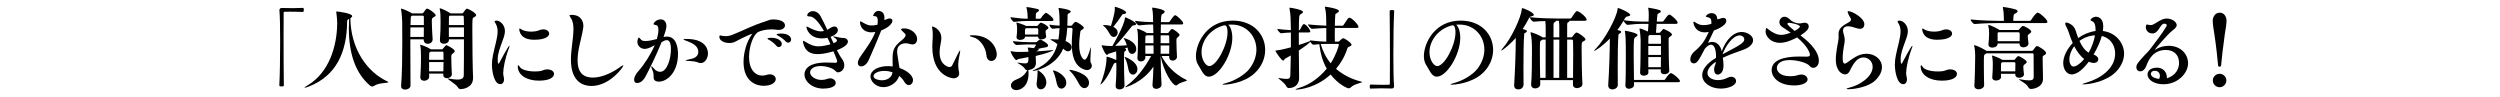
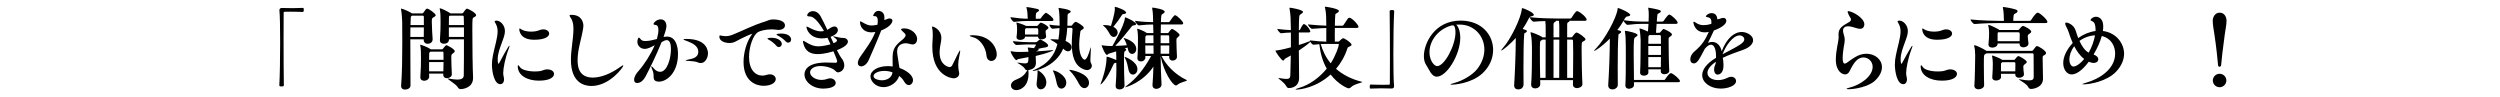
<svg xmlns="http://www.w3.org/2000/svg" viewBox="0 0 1080 42">
  <path d="m0 0h1080v42h-1080z" fill="none" />
  <path d="m120.709 4.303c0-.507.468-.858.975-.858 1.95.039 3.393.078 4.797.078s2.73-.039 4.368-.117c.078 0 .273.039.312.195.078.156.078.39.078.663 0 .195 0 .897-.429.897-1.014-.039-3.276-.117-5.382-.117-.858 0-1.716 0-2.457.039-.351 0-.429.156-.429.507-.039 2.067-.039 6.24-.039 11.038 0 6.787.039 14.859.117 20.125 0 .352-.039.586-.975.586-.624 0-.975-.039-.975-.547.234-4.251.351-11.661.351-18.447 0-5.967-.078-11.467-.312-13.963v-.078z" />
-   <path d="m167.783 35.504c0 .43-4.095.195-6.045 1.521-.312.234-.624.351-.936.351s-.624-.116-.936-.39c-6.24-5.305-9.165-13.65-9.165-24.883 0-1.248.039-2.574.117-3.939-.624.273-.858.468-.858 1.17-.117 13.261-4.719 23.439-16.537 28.042-1.014.39-1.599.546-1.833.546q-.078 0-.078-.039c0-.117.507-.507 1.482-1.092 9.205-5.499 12.559-16.849 12.676-26.56 0-1.755-.234-3.783-.351-4.603-.039-.234-.078-.39-.078-.468 0-.156.078-.195.234-.195.663 0 6.669.78 6.669 1.989 0 .312-.273.585-.78.897.117 12.871 6.864 23.089 16.03 27.34.273.116.39.233.39.312z" />
  <path d="m182.992 5.356c.78-1.17 1.17-1.638 1.482-1.638.819 0 3.744 2.184 3.744 2.847 0 .351-.39.663-1.17 1.053-.468.234-.507.741-.507 1.755 0 2.067.273 6.748.351 7.449v.195c0 1.248-1.131 1.911-2.106 1.911-.897 0-1.755-.546-1.755-1.755v-.039l.039-.156h-5.811c0 6.631.039 15.055.078 19.969 0 1.092-1.209 1.755-2.34 1.755-.897 0-1.716-.468-1.716-1.481v-.156c.429-5.266.507-12.793.507-18.799 0-3.9-.039-7.137-.039-8.814 0-.507-.195-4.017-.507-5.421 0-.078-.039-.117-.039-.156 0-.117.078-.156.156-.156.468 0 3.549 1.287 4.641 2.067h4.368c.312 0 .546-.312.624-.429zm.117 6.474h-5.812c0 1.209-.039 2.613-.039 4.134h5.811c0-1.053.039-2.574.039-4.134zm-5.149-5.07-.273.234c-.234.156-.273.273-.351 3.822h5.772v-3.471c0-.546-.273-.585-.624-.585zm12.91 14.548c.156 0 .273 0 .468-.234.624-.819 1.209-1.56 1.56-1.56.117 0 3.549 1.599 3.549 2.613 0 .234-.156.507-.702.896-.78.547-.78.586-.78 2.028 0 1.716.117 4.72.234 6.942v.078c0 1.521-1.95 1.716-2.106 1.716-.819 0-1.599-.468-1.599-1.442v-.547h-6.123c0 .508.039.975.039 1.404 0 .741-.858 1.677-2.184 1.677-.858 0-1.638-.429-1.638-1.442v-.156c.234-2.887.273-6.045.273-8.151 0-2.73-.039-4.329-.312-5.5 0-.078-.039-.156-.039-.195 0-.078.039-.117.078-.117.195 0 2.964.897 4.407 1.911l.117.078h4.758zm.741 4.524c0-1.131 0-2.223-.039-3.043 0-.428-.117-.467-.507-.467h-5.109l-.312.272c-.234.155-.234.39-.234.624-.039.741-.039 1.677-.039 2.613h6.24zm-6.24.975v4.018h6.162c.039-1.365.078-2.77.078-4.018zm9.243-21.022h4.992c.312 0 .546-.351.624-.468.156-.234 1.092-1.599 1.521-1.599.351 0 3.939 1.755 3.939 2.847 0 .351-.39.663-1.17 1.053-.39.195-.468.312-.468 5.382 0 6.162.117 16.654.312 20.32v.351c0 4.524-4.836 4.837-5.343 4.837s-.936-.234-1.287-.858c-.663-1.248-4.29-3.276-4.29-3.667 0-.038.039-.077.156-.077.078 0 .156 0 .273.039 1.521.272 2.73.429 3.666.429 2.028 0 2.77-.663 2.809-1.794.078-4.017.078-10.218.078-15.601h-6.474v.234c0 .663-.546 1.677-2.223 1.677-.858 0-1.677-.429-1.677-1.443v-.195c.234-2.886.273-5.811.273-7.839 0-2.418-.039-4.095-.351-5.499 0-.078-.039-.156-.039-.195 0-.078.039-.117.117-.117.702 0 3.433 1.404 4.446 2.106l.117.078zm-.429 1.092c-.234.156-.234.39-.234.663-.039.975-.039 2.106-.039 3.276h6.513c0-1.443-.039-2.652-.078-3.432 0-.507-.195-.624-.546-.624h-5.46zm-.273 9.087h6.513v-4.134h-6.513z" />
  <path d="m220.042 19.748c.039 0 .078.039.078.117 0 .234-.156.702-.429 1.404-1.521 4.056-2.301 8.308-2.301 10.296 0 .586.078 1.054.195 1.561.117.43.156.819.156 1.131 0 1.365-.702 2.106-1.599 2.106-2.769 0-3.627-5.812-3.627-8.386 0-1.404.156-2.73.429-4.017.702-3.744 2.028-7.45 2.028-10.414 0-1.053-.195-2.028-.585-2.847-.312-.702-.702-1.17-.702-1.443 0-.234.234-.351.819-.351 1.56 0 3.627 1.872 3.627 4.524 0 1.365-.507 2.808-1.209 4.68-.78 2.223-1.911 4.875-1.911 7.449 0 .117 0 1.989.351 1.989.117 0 .234-.194.351-.429 0 0 3.9-7.372 4.329-7.372zm16.303 10.218c1.95 0 3.003.937 3.003 1.95 0 1.365-1.677 2.926-6.552 2.926-5.148 0-9.126-2.341-9.126-6.202 0-.272.078-.468.195-.468.156 0 .39.273.819.896.702 1.054 3.432 1.795 6.318 1.795.78 0 1.56-.039 2.34-.156 1.014-.156 1.872-.741 2.925-.741zm-5.577-12.793c-6.279 0-6.436-4.095-6.436-4.602 0-.195.078-.273.156-.273.195 0 .507.234.936.507 1.014.585 2.574.858 4.056.858 1.248 0 2.457-.195 3.315-.546.741-.312 1.287-.429 1.872-.429 1.56 0 2.574.858 2.574 1.833 0 1.17-1.56 2.652-6.474 2.652z" />
  <path d="m246.64 7.852c-.351-.507-.585-.897-.585-1.131s.234-.312.819-.312c4.563 0 5.148 3.471 5.148 4.758 0 .351-.039.741-.117 1.17-.702 4.446-2.379 9.009-2.379 13.573 0 2.34.195 7.605 6.591 7.605 3.393 0 7.605-1.639 11.271-4.213.819-.585 1.56-1.092 1.794-1.092.078 0 .117.039.117.078 0 .74-5.928 8.854-13.806 8.854-3.159 0-8.854-1.404-8.854-11.35 0-4.329 1.014-8.736 1.092-13.027 0-1.56-.078-3.393-1.092-4.914z" />
  <path d="m278.542 21.113c-1.95 0-3.198-1.482-3.198-3.082 0-.858.39-1.794.624-1.794s.546.429 1.053.975c.39.39 1.053.507 1.872.507 1.443 0 3.315-.429 4.875-.858.468-1.716.663-2.808.663-3.861 0-1.131-.234-2.028-.975-2.145s-1.131-.234-1.131-.507c0-.468 1.287-1.989 3.081-1.989 1.95 0 2.496 1.755 2.496 2.847s-.546 2.808-1.248 4.797c.507-.156 1.014-.195 1.482-.195 3.939 0 4.758 4.524 4.758 7.488 0 8.346-5.031 11.973-8.19 11.973-2.301 0-2.34-1.325-2.34-2.105 0-1.404-.195-2.145-.468-2.77-.39-.896-.546-1.404-.546-1.599 0-.117 0-.156.078-.156.195 0 .702.546 1.17 1.093.78.896 1.755 1.287 2.613 1.287 2.964 0 4.641-5.695 4.641-9.79 0-1.365-.195-3.9-1.794-3.9-.702 0-1.521.429-2.262.897-2.262 5.655-5.538 12.207-6.903 14.781-.585 1.053-1.755 2.848-3.666 2.848-.78 0-1.287-.469-1.287-1.365 0-1.482 1.092-2.926 1.833-3.744 2.691-3.042 5.421-7.371 7.06-11.232-1.17.663-2.925 1.599-4.291 1.599zm22.621 5.733c-.546-.234-1.989-.429-2.886-.468-1.482-.039-2.106-.156-2.106-.272 0-.117.741-.312 1.95-.547 1.482-.273 3.549-.975 3.549-3.159 0-2.613-2.574-3.744-4.719-4.602-.624-.234-1.716-.585-1.716-.78 0-.117.351-.195 1.326-.195 9.165 0 9.282 5.5 9.282 6.24 0 1.756-1.092 4.174-3.081 4.174-.624 0-1.17-.195-1.599-.391z" />
  <path d="m324.953 14.6c-.351 0-3.705 1.443-7.371 3.432-.702.351-1.56.546-2.457.546-1.95 0-4.368-.819-4.368-2.73 0-.429.117-.546.351-.546.195 0 .507.117.819.156.546.078 1.053.156 1.638.156.819 0 1.716-.156 2.847-.585 4.368-1.716 8.931-4.173 14.235-5.772 1.287-.39 1.794-.858 3.276-.858 3.003 0 5.187.897 5.187 2.574 0 1.014-.936 1.95-2.808 1.95-.273 0-.585-.039-.897-.078-.702-.078-1.365-.156-2.067-.156-2.613 0-4.954.624-5.851 1.17-2.106 1.209-3.9 6.201-3.9 10.726 0 5.46 2.652 8.073 5.772 8.073.585 0 1.248-.117 1.95-.351.468-.156.897-.195 1.287-.195 1.521 0 2.535.975 2.535 2.066 0 1.248-1.521 2.887-5.343 2.887-2.613 0-8.581-1.443-8.581-10.297 0-4.095 1.326-8.736 3.549-11.817.117-.156.234-.273.234-.351h-.039zm10.414 5.148c-.975-1.092-2.184-2.028-3.159-2.535-.429-.234-.663-.39-.663-.546 0-.234.897-.351 1.638-.351 3.432 0 4.563 1.716 4.563 2.652 0 .741-.585 1.365-1.248 1.365-.39 0-.78-.156-1.131-.585zm4.056-1.873c-1.014-1.053-2.262-1.911-3.237-2.418-.429-.234-.702-.39-.702-.546 0-.312 1.131-.429 1.872-.429 3.978 0 4.407 2.028 4.407 2.574 0 .78-.546 1.365-1.248 1.365-.351 0-.741-.156-1.092-.546z" />
  <path d="m360.99 27.119c.468 0 .663-.352.663-.741 0-.468-1.56-4.095-1.599-4.212-3.666 1.131-6.045 1.209-6.786 1.209-3.003 0-5.421-1.053-6.279-4.758-.078-.351-.117-.585-.117-.741s.039-.234.156-.234c.156 0 .468.156.975.468 2.34 1.443 3.783 1.911 5.499 1.911 1.911 0 4.251-.585 5.265-.897-.39-.936-.819-1.872-1.287-2.808-.78.195-1.599.273-2.379.273-5.343 0-6.708-3.978-6.708-4.953 0-.117.039-.156.117-.156.195 0 .546.195 1.092.468 1.443.741 3.237 1.599 5.031 1.599.429 0 .819-.039 1.248-.156h.078c-2.613-4.485-4.641-6.279-6.084-6.279-.78 0-1.17-.117-1.17-.468 0-.624.897-1.833 2.496-1.833 1.131 0 2.418.663 3.276 2.184.936 1.677 1.911 3.744 2.925 5.889.273-.117.507-.273.663-.39.702-.507 1.677-1.053 2.379-1.053 1.053 0 1.521.819 1.521 1.56 0 .429-.156 1.833-3.159 2.925l1.287 2.73c1.482-.546 1.482-1.014 1.482-1.131 0-.429-.468-.858-1.014-1.209-.429-.273-.585-.429-.585-.507s.078-.117.195-.117c.156 0 .468.078.78.156 1.248.312 2.301.546 3.354.546 1.209 0 1.989.741 1.989 1.599 0 1.716-3.276 3.12-4.758 3.666.78 1.521 1.443 2.769 2.028 3.51.858 1.092 1.17 2.146 1.17 3.042 0 2.184-1.833 3.042-2.691 3.042-.507 0-.858-.272-1.326-.78-.936-1.014-3.744-1.949-6.24-1.949-3.12 0-4.524 1.481-4.524 2.729 0 1.599 2.146 3.276 4.953 3.276.858 0 1.755-.156 2.691-.508.351-.116.702-.194 1.053-.194 1.326 0 2.379.976 2.379 1.989 0 1.91-3.237 2.457-5.304 2.457-4.953 0-8.19-3.159-8.19-6.123 0-1.482.819-5.148 9.438-5.148 1.365 0 2.73.078 3.978.117z" />
  <path d="m376.59 13.976c-4.368 0-5.07-3.354-5.07-4.407 0-.234.078-.351.195-.351.156 0 .39.156.741.351 1.794 1.014 2.691 1.443 4.017 1.443.429 0 1.287-.039 2.574-.312.078-.585.156-1.131.156-1.599 0-2.028-.858-2.106-1.287-2.106-.663 0-.702-.117-.702-.234 0-.195.663-2.067 2.262-2.067.156 0 2.613.039 2.613 2.886 0 .312-.039.663-.078 1.053.273-.039.546-.117.741-.195.429-.156.975-.468 1.443-.468.429 0 1.326.117 1.326 1.014 0 .975-1.404 2.886-4.836 4.173-1.482 3.978-4.875 11.623-5.46 12.91-.819 1.793-2.184 2.612-3.198 2.612-.819 0-1.443-.507-1.443-1.481 0-.664.312-1.561 1.053-2.652 2.379-3.471 4.992-6.787 6.513-10.726-1.17.156-1.482.156-1.56.156zm12.012 15.405c2.691.896 5.811 2.965 5.811 5.227 0 1.209-.819 2.145-1.794 2.145-.663 0-1.404-.429-2.028-1.521-.507-.936-1.248-1.754-2.145-2.418-.897 2.809-3.822 4.837-6.787 4.837-3.354 0-5.616-2.574-5.616-4.642 0-2.613 3.315-4.445 7.527-4.445.663 0 1.365.077 2.067.155 0-1.092-.039-2.224-.039-3.198 0-3.627.429-5.226 3.588-7.839.624-.507 2.028-1.521 2.028-2.496 0-.195-.078-.429-.234-.624-.312-.351-.702-.663-1.053-1.014-.429-.429-.702-.702-.702-.858 0 0 .156-.429 1.404-.429 2.964 0 5.577 2.301 5.577 4.563 0 .819-.39 2.379-1.989 2.379-.39 0-.858-.117-1.404-.273s-1.053-.234-1.56-.234c-1.092 0-3.706.429-3.706 3.589 0 .194 0 .896.819 5.811l.234 1.287zm-6.591 1.248c-2.652 0-4.641 1.092-4.641 2.223 0 1.482 2.691 1.834 3.549 1.834 2.106 0 4.329-.976 4.641-3.433-1.17-.429-2.379-.624-3.549-.624z" />
  <path d="m411.924 33.827c-.663 0-9.166-.976-9.166-13.689 0-1.131.078-2.301.156-3.432.039-.429.039-.936.039-1.443 0-.897-.039-1.794-.117-2.34-.078-.507-.195-.936-.195-1.209 0-.156.078-.273.234-.273s3.783 1.131 3.783 4.992c0 .624-.078 1.209-.195 1.833-.273 1.365-.546 2.925-.546 4.446 0 5.655 4.134 6.278 4.212 6.278.624 0 1.092-.467 1.17-.662.741-1.287 1.599-3.315 2.301-4.681.624-1.209 1.014-1.833 1.131-1.833.078 0 .078.078.078.195 0 .312-.117.975-.351 2.027-.351 1.521-.507 2.887-.507 4.057s.156 2.145.351 3.042c.039.234.078.468.078.663 0 1.209-1.092 2.028-2.457 2.028zm14.236-9.829c-.312-3.938-3.159-7.253-5.577-7.839-.975-.234-1.638-.507-1.638-.702 0-.156.351-.234 1.17-.234 7.956 0 10.491 5.538 10.491 8.229 0 1.91-1.17 2.886-2.34 2.886-1.014 0-1.989-.78-2.106-2.341z" />
  <path d="m448.858 4.459c0 .273-.312.585-.819.819-.585.351-.585.624-.585 2.808h1.794c.195 0 .39-.156.507-.351.546-.975 1.872-2.223 2.067-2.223.039 0 .117.039.234.078.741.351 3.042 2.067 3.042 2.964 0 .273-.156.507-.702.507h-10.414c-1.755 0-3.042.078-5.85.39h-.039c-.585 0-1.599-1.56-1.599-2.028 3.237.468 5.539.663 7.372.663h.117c-.039-1.638-.156-3.393-.507-4.602-.039-.156-.078-.273-.078-.351 0-.039 0-.078.117-.078.936 0 4.68.819 4.797.858.39.156.546.351.546.546zm-9.127 17.979c1.248 0 2.847 0 4.563-.077-.039-.625-.156-.937-.273-1.483 0-.117-.039-.156-.039-.234s.039-.117.273-.117c0 0 1.404.117 2.418.273.468-.624.858-1.209.858-1.404 0-.156-.195-.195-.312-.195h-1.872c-1.404 0-3.042 0-6.162.234h-.039c-.585 0-1.599-1.209-1.599-1.638 3.471.351 5.889.429 7.176.429h2.769c.156 0 .429-.117.546-.234.195-.156.741-.663 1.053-.858.078-.039.117-.078.195-.078.117 0 .234.039.312.078.936.429 3.198 1.677 3.198 2.535 0 .351-.312.741-1.443.858-.702.078-1.872.312-2.964.624.234.078.351.195.351.312 0 .195-.273.39-.78.546-.156.039-.234.117-.312.195 2.262-.117 4.446-.312 6.084-.468.429-.039.741-.078.936-.078.273 0 .39.039.39.078 0 .078-1.482.975-7.645 2.457 0 .039.117 2.652.117 2.77 0 1.677-.624 2.925-3.315 3.314.039.117.078.312.078.586 0 .312.039.585.039.896 0 5.694-3.51 7.177-5.304 7.177-1.404 0-2.301-.937-2.301-1.989 0-.936.702-1.95 2.301-2.574 2.223-.857 3.588-1.989 4.524-3.627.117-.195.195-.352.273-.43h-.117c-.39 0-.702-.155-.936-.584-.858-1.443-3.315-2.457-3.315-2.652 0-.039.039-.039.117-.039.117 0 .234 0 .429.039 1.287.195 2.184.312 2.808.312 1.365 0 1.482-.546 1.482-2.729-1.677.351-3.237.623-4.407.857-.312.039-.468.469-.78.469-.78 0-2.535-3.276-2.535-3.744 0-.078.078-.117.195-.117s.273.039.507.078c.78.156 1.794.233 2.457.233zm8.152-11.232c.117 0 .273 0 .429-.195 1.014-1.17 1.131-1.209 1.287-1.209.741 0 3.315 1.443 3.315 2.184 0 .234-.156.468-.624.78-.585.39-.585.468-.585 1.053 0 .663.156 1.131.234 1.911v.078c0 .741-1.053 1.209-2.028 1.209-.741 0-1.443-.312-1.443-.975v-.195h-5.655v.078c0 .819-1.092 1.326-2.106 1.326-.819 0-1.56-.351-1.56-1.131v-.156c.117-.975.234-2.028.234-2.886v-.351c0-.39 0-1.716-.273-2.77 0-.078-.039-.117-.039-.156 0-.078.039-.078.117-.078.273 0 3.081.897 4.095 1.482h4.602zm-4.564.975c-.078.078-.195.117-.312.195-.156.117-.234.624-.234 1.287 0 .39 0 .819.039 1.248h5.694c.039-.468.039-.897.039-1.287 0-1.17-.078-1.443-.546-1.443h-4.681zm10.492 4.915c0-.117.195-.156.702-.156.858 0 1.794.039 2.73.117.273-1.521.39-3.198.468-4.915l-3.003.273h-.039c-.429 0-1.326-1.131-1.326-1.794 1.287.273 3.003.39 4.407.468v-1.131c0-1.56-.078-4.914-.429-6.318 0-.078-.039-.117-.039-.156 0-.078.039-.078.078-.078.117 0 5.187.663 5.187 1.56 0 .273-.273.546-.624.702-.663.312-.741.39-.741 1.56 0 1.326-.039 2.613-.078 3.9h1.56c.156 0 .273-.039.468-.234.273-.312.624-.897 1.014-1.17.195-.156.312-.273.546-.273.624 0 3.51 1.833 3.51 2.535 0 .234-.156.507-.702.819-.78.429-.741.624-.819 1.131-.156 1.326-.468 3.354-.468 5.421 0 5.422 2.028 6.436 2.301 6.436.819 0 1.638-1.717 2.574-5.031.039-.039.117-.351.156-.351s.039.078.039.312c0 .936-.234 3.432-.234 5.031 0 .663.039 1.17.156 1.326.312.468.468.896.468 1.326 0 1.053-.936 1.871-2.067 1.871-.273 0-.507-.039-.78-.116-4.875-1.404-5.812-6.591-5.812-11.193 0-2.34.234-4.563.312-6.045v-.234c0-.468-.117-.663-.624-.663h-1.638c-.117 1.989-.351 3.9-.741 5.694 1.131.468 2.613 1.287 2.613 2.73 0 .936-.624 1.716-1.56 1.716-.546 0-1.209-.273-1.872-.976l-.195-.195c-3.471 8.385-13.026 9.711-13.026 9.711-.117 0-.195-.039-.195-.078 0-.117.273-.273.819-.507 5.811-2.457 8.619-6.201 9.906-11.038-.78-.663-1.599-1.209-2.418-1.599-.351-.156-.585-.312-.585-.39zm-5.616 13.572c0-.195.039-.312.117-.312.117 0 .312.117.585.312 2.301 1.561 3.12 3.393 3.12 4.914 0 1.717-1.053 3.004-2.34 3.004-.975 0-1.872-.742-1.872-2.302 0-.156 0-.351.039-.546.117-.896.39-3.12.39-4.252v-.312c0-.233-.039-.39-.039-.507zm6.669-.117c0-.078.039-.117.156-.117 1.131 0 5.616 2.106 5.616 5.305 0 1.521-1.053 2.535-2.106 2.535-.819 0-1.599-.585-1.95-2.067-.39-1.638-.819-3.744-1.443-5.031-.156-.312-.273-.507-.273-.624zm7.059-.313c0-.038.039-.077.156-.077.819 0 8.386 1.481 8.386 5.616 0 1.326-.937 2.301-1.989 2.301-.78 0-1.638-.507-2.301-1.755-1.092-2.106-2.496-4.251-3.627-5.343-.429-.391-.624-.625-.624-.742z" />
  <path d="m490.861 21.151c0 1.287-.897 2.146-1.794 2.146-.78 0-1.521-.585-1.794-1.989-.039-.273-.117-.507-.195-.78-.39.156-.819.273-1.248.429l.273.078c.273.078.429.234.429.429s-.117.39-.468.585c-.429.234-.507.312-.507 3.979 0 3.588.117 8.424.234 10.842v.078c0 .936-.937 1.677-2.223 1.677-.858 0-1.599-.429-1.599-1.442v-.195c.234-2.77.312-5.305.312-7.215 0-1.132-.039-2.029-.039-2.691l-.468.117c-.585.117-.624.351-.858.857-3.081 6.903-5.382 8.463-5.46 8.463-.039 0-.078-.039-.078-.077 0-.117.078-.312.234-.663.507-1.131 2.418-6.553 2.418-10.882 0-.39.078-.39.078-.39.897 0 4.134 1.443 4.134 1.443 0-1.131 0-2.496-.078-3.744l-3.12.975c-.39.117-.546.546-.819.546-.858 0-2.34-4.017-2.34-4.095q0-.078.078-.078c.078 0 .156 0 .273.039 1.131.195 2.574.273 3.237.273h1.092c.39-.702 5.148-8.854 5.382-12.013.039-.312.039-.39.117-.39.234 0 4.719 1.95 4.719 2.925 0 .312-.312.546-1.092.585-.39 0-.624.234-.897.585-2.067 2.691-4.953 6.163-7.021 8.269 1.677-.039 3.588-.156 5.031-.273-.312-1.014-.702-1.95-1.092-2.535-.195-.273-.273-.429-.273-.507s.039-.078.117-.078c.117 0 5.304 1.365 5.304 4.719zm-10.921-9.945c.078-.234 1.677-5.343 1.677-7.371 0-.195-.039-.351-.039-.507v-.273c0-.078 0-.117.078-.117.624 0 4.836 1.521 4.836 2.496 0 .312-.312.546-1.053.624-.468.039-.624.156-.858.585-.858 1.404-2.418 3.51-3.627 4.953.858.351 1.872 1.248 1.872 2.496 0 1.014-.78 1.872-1.677 1.872-.585 0-1.209-.351-1.716-1.248-.741-1.326-1.599-2.652-2.457-3.315-.312-.234-.468-.351-.468-.468 0-.078.195-.117.624-.117.819 0 1.833.117 2.808.39zm11.428 18.682c0 1.404-.975 2.341-1.989 2.341-.741 0-1.521-.586-1.833-1.951-.351-1.676-.702-3.705-1.443-4.992-.234-.39-.351-.623-.351-.701q0-.039.039-.039c.351 0 5.577 2.027 5.577 5.343zm6.903-15.601-.117-3.705c-1.716 0-3.354.078-6.123.39h-.039c-.585 0-1.677-1.521-1.677-1.989 3.042.468 6.006.585 7.839.585-.039-1.833-.039-4.056-.39-5.812-.039-.117-.039-.234-.039-.312 0-.117.039-.156.156-.156.624 0 5.265.741 5.265 1.755 0 .351-.351.702-.975 1.014-.507.234-.546.624-.663 3.51h3.315c.234 0 .429-.156.546-.351.468-.78 1.794-2.652 2.262-2.652.702 0 3.51 2.652 3.51 3.471 0 .273-.156.546-.78.546h-8.854c-.039 1.092-.078 2.34-.078 3.705h3.042c.117 0 .234-.039.39-.273.195-.312 1.092-1.521 1.404-1.521.663 0 3.315 1.989 3.315 2.574 0 .234-.156.507-.624.897-.741.585-.741.624-.741 1.794 0 1.716.156 5.304.234 6.669v.117c0 1.014-.975 1.638-1.872 1.638-.78 0-1.482-.468-1.482-1.481v-.508h-3.315c1.833 3.666 5.577 7.879 10.765 10.336.156.078.195.117.195.195 0 .39-2.808.74-4.095 1.91-.195.195-.429.273-.624.273-1.482 0-5.343-5.889-6.63-12.676.039 4.369.195 8.775.39 12.246v.078c0 1.326-1.521 1.834-2.262 1.834-.858 0-1.638-.469-1.638-1.6v-.195c.195-2.301.312-4.992.39-7.8-4.758 7.021-11.935 8.893-12.091 8.893-.078 0-.078-.039-.078-.039 0-.117.351-.429 1.17-1.054 3.237-2.418 6.747-6.396 10.023-12.402h-2.496v.702c0 .819-.819 1.638-1.911 1.638-.819 0-1.521-.428-1.521-1.403v-.195c.195-2.106.234-7.176.234-8.424 0-.702-.039-2.457-.312-3.783 0-.078-.039-.156-.039-.195 0-.078.039-.117.117-.117.273 0 2.925.975 3.9 1.755l.156.117h2.847zm.039 4.368c0-1.17-.039-2.301-.039-3.393h-2.964l-.273.195c-.234.156-.234.468-.234.702-.039.429-.039 1.365-.039 2.496zm-3.549.975c0 1.209.039 2.536.039 3.588h3.549c0-1.209-.039-2.418-.039-3.588zm10.375-.975c0-1.131-.039-2.145-.039-2.769s-.234-.624-.507-.624h-3.198v3.393zm-3.744.975v3.588h3.705c0-1.014.039-2.34.039-3.588z" />
-   <path d="m531.694 10.621c-.351 0-.741 0-1.092.039 1.053.936 1.755 3.081 1.755 5.694 0 7.293-5.85 16.771-10.141 16.771-2.301 0-3.237-3.042-4.641-5.148-.624-.936-.936-2.262-.936-3.744 0-5.421 4.524-15.327 15.874-15.327 9.049 0 14.041 6.123 14.041 12.636 0 3.588-1.482 7.254-4.603 10.14-4.758 4.408-12.247 4.914-13.26 4.914-.351 0-.546-.039-.546-.117 0-.116.585-.389 1.833-.701 3.003-.78 7.527-3.198 9.711-5.967 2.145-2.77 3.082-5.695 3.082-8.386 0-5.89-4.407-10.804-10.647-10.804h-.429zm-1.404 3.393c0-.39 0-3.081-1.17-3.081-.078 0-.156 0-.273.039s-.273.078-.429.078c-6.202 1.833-9.36 7.02-9.36 11.505 0 3.588 2.028 6.007 3.315 6.007 3.159 0 7.917-8.893 7.917-14.548z" />
  <path d="m557.668 20.45v-6.396c-1.248.039-2.69.117-4.212.312h-.039c-.507 0-1.638-1.443-1.638-1.872 1.989.273 4.173.429 5.889.507-.078-4.954-.117-6.591-.585-9.244 0-.078-.039-.156-.039-.234 0-.156.078-.195.195-.195.468 0 5.655.858 5.655 1.833 0 .351-.507.702-.975.975-.741.429-.741.624-.819 6.903h.156c.194 0 .312-.156.429-.351.429-.819.741-1.56 1.326-2.184.078-.078.194-.117.272-.117s.156 0 .195.039c1.482.663 2.574 2.808 2.574 3.081s-.156.507-.702.507h-4.251v5.421c1.442-.429 2.847-.936 4.173-1.443l.663-.234c-.039-.117-.078-.234-.078-.312 2.848.351 5.227.507 7.099.546v-5.889c-1.639.039-3.666.156-6.084.351h-.039c-.624 0-1.795-1.482-1.795-1.911 2.73.312 5.812.468 7.918.546 0-1.131-.039-1.989-.039-2.496 0-1.95-.156-3.861-.507-5.148-.039-.195-.078-.312-.078-.39 0-.117.039-.156.194-.156.43 0 5.89.819 5.89 1.833 0 .351-.468.702-1.014 1.014-.234.117-.507.234-.546.546-.117 1.092-.156 2.886-.195 4.836h3.003c.429 0 .624-.117.741-.312 1.911-2.964 2.028-3.159 2.535-3.159 1.092 0 3.939 3.081 3.939 3.939 0 .234-.195.468-.819.468h-9.399c0 1.053-.039 2.145-.039 3.159s.039 1.95.039 2.769l1.56-.039c.312 0 .508-.312.546-.351.352-.351 1.093-1.092 1.521-1.092.546 0 3.588 1.989 3.588 2.808 0 .273-.233.507-.702.702-.546.234-.936.39-1.053.741-1.053 3.354-2.769 6.396-4.953 8.971 2.77 2.418 6.396 4.406 11.193 5.615.117.039.156.078.156.078 0 .312-3.627.858-4.992 2.34-.234.234-.546.391-.897.391-.702 0-4.602-1.833-7.8-5.967-6.123 5.615-13.065 6.513-14.82 6.513-.234 0-.352-.039-.352-.078 0-.116.585-.39 1.677-.702 4.252-1.248 8.542-4.251 11.818-8.268-1.756-3.082-2.77-6.67-3.198-10.57-.741.039-1.561.117-2.496.234h-.039c-.43 0-1.015-.663-1.326-1.248l-.585.507c-1.131 1.014-2.73 2.145-4.407 3.237l.117 11.662v.117c0 3.666-2.809 4.445-4.407 4.445-.43 0-.819-.195-1.093-.74-1.014-1.873-3.432-3.199-3.432-3.511 0-.039.039-.078.156-.078.078 0 .155 0 .312.039 1.248.195 2.224.351 2.964.351 1.132 0 1.678-.351 1.717-1.521.078-2.457.155-5.499.194-8.619l-2.457 1.403c-.312.156-.39.819-.818.819-.78 0-3.354-3.899-3.354-4.212 0-.156.156-.156.624-.195 1.872-.195 5.227-1.092 6.045-1.326zm17.2 6.904c2.145-3.277 3.51-7.372 3.51-8.113 0-.273-.156-.273-.312-.273h-3.822c-1.209 0-2.302 0-3.705.078.896 2.925 2.223 5.812 4.329 8.308z" />
  <path d="m602.245 37.376c0 .507-.468.858-.976.858-1.91-.039-3.393-.078-4.797-.078s-2.729.039-4.368.117c-.078 0-.272-.039-.312-.195s-.078-.39-.078-.663c0-.194 0-.897.429-.897 1.015.039 3.276.117 5.382.117.858 0 1.717 0 2.458-.039.351 0 .429-.155.429-.506.039-2.068.039-6.24.039-11.038 0-6.786-.039-14.859-.117-20.125 0-.351.039-.585 1.014-.585.585 0 .937.039.937.546-.234 4.251-.352 11.661-.352 18.448 0 5.967.078 11.467.312 13.963z" />
  <path d="m630.17 10.621c-.351 0-.741 0-1.092.039 1.053.936 1.755 3.081 1.755 5.694 0 7.293-5.851 16.771-10.141 16.771-2.301 0-3.237-3.042-4.641-5.148-.624-.936-.937-2.262-.937-3.744 0-5.421 4.524-15.327 15.874-15.327 9.048 0 14.04 6.123 14.04 12.636 0 3.588-1.481 7.254-4.602 10.14-4.759 4.408-12.247 4.914-13.261 4.914-.352 0-.546-.039-.546-.117 0-.116.585-.389 1.833-.701 3.003-.78 7.527-3.198 9.711-5.967 2.146-2.77 3.081-5.695 3.081-8.386 0-5.89-4.407-10.804-10.647-10.804h-.429zm-1.404 3.393c0-.39 0-3.081-1.17-3.081-.078 0-.156 0-.272.039-.117.039-.273.078-.43.078-6.201 1.833-9.36 7.02-9.36 11.505 0 3.588 2.028 6.007 3.315 6.007 3.159 0 7.917-8.893 7.917-14.548z" />
  <path d="m662.618 6.409c0 .351-.468.546-1.287.702-.351.078-.585.312-.858.819-.818 1.638-1.716 3.159-2.69 4.602 1.326.351 1.833.546 1.833.897 0 .312-.352.624-.976.897-.155.078-.194.39-.194.585-.234 2.379-.312 9.01-.312 14.47 0 3.081 0 5.772.039 7.215 0 .117-.156 2.028-2.301 2.028-.937 0-1.755-.507-1.755-1.716v-.234c.312-4.484.701-14.157.701-20.28-1.833 2.106-5.616 5.421-6.24 5.421q-.077 0-.077-.039c0-.117.194-.39.624-.897 3.744-4.134 8.034-13.456 8.307-16.965.039-.234-.039-.39.156-.39.741 0 5.031 1.872 5.031 2.886zm5.11 5.655c0-.507 0-1.833-.156-2.964-1.677.039-3.433.117-4.953.273h-.039c-.702 0-1.755-1.482-1.755-1.95 3.9.468 9.828.585 12.129.585h5.344c.272 0 .468-.156.624-.351.507-.702 1.209-2.067 2.028-2.73.077-.078.233-.117.351-.117.078 0 .156 0 .234.039 1.442.507 3.899 2.73 3.899 3.666 0 .234-.155.468-.818.468h-6.631c.039.039.039.078.039.117 0 .156-.194.351-.624.546-.233.117-.39.312-.39 1.209v5.265h1.794c.312 0 .546-.351.624-.468 1.053-1.56 1.561-1.599 1.638-1.599.741 0 3.861 2.223 3.861 2.925 0 .351-.39.663-1.17 1.014-.429.234-.507.468-.507 3.393 0 4.251.156 12.091.351 14.82v.117c0 1.521-2.105 1.755-2.301 1.755-.937 0-1.794-.468-1.794-1.521v-.039l.039-1.91h-14.196c0 .662.038 1.248.038 1.716v.039c0 1.209-1.209 1.833-2.223 1.833-.896 0-1.716-.507-1.716-1.639v-.194c.312-3.315.351-10.102.351-14.001 0-3.433-.039-5.734-.585-8.035-.039-.117-.039-.195-.039-.234 0-.117.039-.156.156-.156.507 0 3.588 1.248 4.642 1.911.155.078.272.195.351.273h1.404zm0 5.032h-1.365c-.156.156-.429.312-.702.468-.429.273-.429.468-.429 5.812 0 3.236.039 7.254.117 10.257h2.34c.039-2.301.039-10.92.039-16.536zm4.407-7.996c0 .156-.195.351-.624.546-.234.117-.391.312-.391 1.209v5.265h2.496v-4.056c0-.507 0-1.95-.155-3.081h-1.365c.039.039.039.078.039.117zm-1.015 24.532h2.457c.039-2.301.039-10.92.039-16.536h-2.496zm5.89 0h2.535c.039-3.12.078-7.215.078-10.647 0-2.223-.039-4.134-.078-5.265 0-.468-.234-.624-.624-.624h-1.911z" />
  <path d="m724.746 9.802c0 .273-.194.507-.818.507h-8.269c-.117 1.521-.195 3.042-.273 3.861h1.326c.117 0 .43-.039.585-.273.312-.429 1.17-1.404 1.365-1.404.117 0 3.627 1.482 3.627 2.418 0 .234-.194.507-.701.858-.78.546-.702.468-.741 1.209v1.209c0 2.808.078 9.088.272 12.363v.078c0 .896-1.092 1.443-2.105 1.443-.819 0-1.561-.391-1.561-1.209l.039-.897h-5.421c0 .546.039 1.015.039 1.248v.039c0 1.093-1.17 1.443-1.95 1.443-.819 0-1.639-.39-1.639-1.326v-.117c.195-2.34.234-12.09.234-14.001 0-.468-.195-3.354-.468-4.641 0-.078-.039-.156-.039-.195 0-.078.039-.117.117-.117.39 0 2.457.78 3.549 1.326l.234-3.315h-2.73c-2.028 0-3.159.078-6.279.429h-.039c-.546 0-1.481-1.17-1.716-1.794-.819 1.404-1.716 2.769-2.691 4.017l.937.234c.507.156.702.351.702.585 0 .312-.352.624-.976.897-.156.078-.195.39-.195.585-.233 2.379-.312 8.853-.312 14.236 0 3.003 0 5.655.039 7.098v.039c0 1.248-1.209 1.989-2.34 1.989-.937 0-1.795-.546-1.795-1.755v-.195c.312-4.484.702-13.962.702-20.007-3.627 3.705-6.474 5.343-6.747 5.343-.039 0-.078 0-.078-.039 0-.117.234-.429.702-.897 3.939-3.978 9.049-13.417 9.478-17.2.039-.234-.039-.39.156-.39.663 0 5.304 2.067 5.304 2.964 0 .351-.507.546-1.403.702-.391.078-.625.273-.897.78l-.468.819c3.471.468 6.045.585 8.112.585h2.574c.038-.897.077-1.833.077-2.652 0-1.209-.039-2.223-.194-2.925-.039-.156-.078-.273-.078-.351 0-.039.039-.078.156-.078.468 0 3.938.702 4.836 1.053.351.156.507.312.507.507 0 .312-.351.624-.896.897-.234.117-.469.117-.547.351s-.194 1.599-.312 3.198h2.379c.234 0 .507-.156.624-.351.078-.117 1.755-2.691 2.379-2.691.78 0 3.627 2.652 3.627 3.51zm1.015 25.234c0 .233-.195.468-.858.468h-19.032c0 .547.039.897.039 1.053v.078c0 1.6-2.185 1.717-2.185 1.717-.819 0-1.56-.43-1.56-1.482v-.156c.155-2.223.194-7.488.194-12.207 0-7.839-.117-9.36-.39-10.765v-.195c0-.195.039-.234.195-.234.39 0 5.265.897 5.265 1.833 0 .312-.468.624-.896.897-.741.429-.78.897-.78 7.761 0 3.822.078 8.19.117 10.726h13.104c.117 0 .272-.117.39-.312.429-.662 1.326-1.949 2.067-2.496.117-.078.272-.117.429-.117.078 0 .156 0 .195.039 1.326.508 3.705 2.73 3.705 3.394zm-8.269-19.266c0-.507-.156-.624-.585-.624h-4.29l-.312.234c-.078.039-.194.156-.194.663 0 .585-.039 1.638-.039 2.886h5.46c0-1.404 0-2.574-.039-3.159zm.039 4.095h-5.46v3.861h5.46zm-5.46 4.797v4.367h5.421c0-1.209.039-2.769.039-4.367z" />
  <path d="m741.243 26.689c-2.613 1.795-3.627 3.472-3.627 4.797 0 1.873 1.989 3.121 4.562 3.121 1.326 0 2.77-.312 4.213-1.053.546-.273 1.053-.391 1.521-.391 1.209 0 2.067.857 2.067 1.833 0 2.067-3.588 3.276-6.63 3.276-4.33 0-7.996-2.496-7.996-5.812 0-2.262 1.678-4.914 5.968-7.488v-.663c0-.857-.039-4.992-2.224-4.992-.701 0-1.56.507-2.612 1.755-2.496 4.797-3.315 6.318-4.759 6.318-.429 0-1.521-.233-1.521-1.794 0-.896.429-2.223 1.872-3.432 3.471-2.964 4.602-5.07 6.123-8.386-.546.117-1.131.195-1.678.195-4.562 0-4.992-4.173-4.992-4.33 0-.195.039-.273.156-.273.234 0 .585.195 1.092.546 1.093.741 2.185.937 3.198.937 1.404 0 2.574-.312 3.315-.546.039-.312.039-.546.039-.78 0-.624-.078-1.716-1.365-2.028-.585-.156-1.053-.195-1.053-.429 0-.273 1.014-1.404 2.496-1.404 2.145 0 2.457 1.872 2.457 2.652.507-.039.975-.117 1.482-.351.39-.156.74-.234 1.092-.234 1.17 0 1.326.819 1.326 1.248 0 2.34-4.992 4.056-5.344 4.173-1.17 2.535-1.872 3.939-2.574 5.343.624-.273 1.248-.39 1.833-.39 2.028 0 3.589 1.56 4.096 4.057 2.067-5.5 5.304-8.347 8.697-8.347 2.146 0 4.875 1.482 4.875 3.549 0 1.56-1.521 3.198-4.368 4.173-2.808.975-6.162 2.184-8.736 3.432.195 1.054.312 2.146.312 3.276 0 3.588-1.989 3.979-2.496 3.979-.819 0-1.561-.664-1.561-2.263 0-.155.039-.351.039-.546.078-.936.663-1.6.702-2.535v-.195zm12.285-9.71c0-.936-.936-1.677-1.989-1.677-2.925 0-6.006 4.407-7.41 8.152 7.566-3.979 9.399-4.954 9.399-6.475z" />
-   <path d="m780.477 24.467c1.014 0 1.404-.234 1.404-.78 0-.663-.741-3.549-5.538-7.527-4.057 2.146-6.163 2.34-7.411 2.34-3.978 0-6.201-2.808-6.201-4.875 0-.585.156-1.521.391-1.521.156 0 .39.234.818.585 1.834 1.443 3.628 2.379 5.655 2.379 1.248 0 2.926-.546 3.979-.975-1.287-.897-2.535-1.716-3.666-2.457-.858-.546-1.209-1.326-1.209-2.067 0-1.209.936-2.34 2.223-2.34.702 0 1.521.351 2.341 1.209.975.975 2.457 1.677 4.056 1.677.507 0 .976-.078 1.482-.195.272-.078.546-.117.779-.117 1.171 0 1.795.741 1.795 1.599 0 1.131-.897 2.184-3.55 3.9 2.302 1.755 7.918 6.201 7.918 10.959 0 1.755-1.015 3.042-2.457 3.042-.547 0-1.093-.273-1.561-.857-.975-1.248-5.109-2.496-8.58-2.496-4.29 0-5.538 1.949-5.538 3.393 0 1.248 1.053 3.588 5.85 3.588 1.093 0 2.263-.156 3.472-.546.429-.116.857-.194 1.248-.194 1.56 0 2.69 1.014 2.69 2.066 0 1.756-2.886 2.652-5.732 2.652-6.903 0-9.79-3.666-9.79-6.631 0-5.811 9.478-5.85 12.052-5.85 1.053 0 2.028 0 2.73.039h.351zm-2.925-12.988c0-.975-4.251-1.638-4.642-1.638-.546 0-.741.234-.741.468 0 .546 2.263 2.34 3.12 3.042.508-.234 2.263-1.248 2.263-1.872z" />
  <path d="m794.282 15.73c-.039-.312-.039-.585-.039-.858 0-1.95.78-3.042 2.847-4.33.663-.429 1.404-.741 2.028-1.209.156-.117.507-.429.507-.897 0-.273-.117-.585-.39-.975-.43-.585-1.054-1.989-1.054-2.418 0-.156.078-.234.234-.234 1.638 0 6.981 2.847 6.981 5.694 0 .312-.078 1.95-1.872 1.95-.546 0-1.209-.156-1.989-.429-1.248-.429-2.301-.663-3.12-.663-1.443 0-2.223.624-2.223 1.872 0 .39.078.858.233 1.365.352 1.131.507 1.911.507 2.652 0 .897-.194 1.755-.429 3.042-.156.819-.468 3.121-.468 4.836 0 1.326.195 2.34.936 2.34.234 0 .547-.155.897-.39.936-.624 1.911-1.443 3.705-2.496 1.599-.937 3.198-1.365 4.719-1.365 3.706 0 6.709 2.496 6.709 5.771 0 1.795-.858 3.822-3.003 5.852-2.73 2.612-8.659 3.705-11.467 3.705-.546 0-.819-.078-.819-.195s.468-.312 1.287-.508c4.368-1.053 9.984-4.68 9.984-8.97 0-2.38-1.911-4.056-3.978-4.056-2.458 0-4.135 2.105-5.89 5.771-.507 1.053-1.209 1.561-2.028 1.561-1.209 0-4.017-1.248-4.017-6.475 0-1.833.312-3.822.585-5.46.194-1.131.624-2.964.624-4.134v-.351z" />
  <path d="m826.107 19.748c.039 0 .078.039.078.117 0 .234-.156.702-.429 1.404-1.521 4.056-2.302 8.308-2.302 10.296 0 .586.078 1.054.195 1.561.117.43.156.819.156 1.131 0 1.365-.702 2.106-1.6 2.106-2.769 0-3.627-5.812-3.627-8.386 0-1.404.156-2.73.43-4.017.701-3.744 2.027-7.45 2.027-10.414 0-1.053-.194-2.028-.585-2.847-.312-.702-.702-1.17-.702-1.443 0-.234.234-.351.819-.351 1.56 0 3.627 1.872 3.627 4.524 0 1.365-.507 2.808-1.209 4.68-.78 2.223-1.911 4.875-1.911 7.449 0 .117 0 1.989.352 1.989.116 0 .233-.194.351-.429 0 0 3.9-7.372 4.329-7.372zm16.303 10.218c1.95 0 3.003.937 3.003 1.95 0 1.365-1.677 2.926-6.552 2.926-5.148 0-9.127-2.341-9.127-6.202 0-.272.078-.468.195-.468.156 0 .39.273.819.896.702 1.054 3.432 1.795 6.318 1.795.779 0 1.56-.039 2.34-.156 1.014-.156 1.872-.741 2.925-.741h.078zm-5.577-12.793c-6.279 0-6.436-4.095-6.436-4.602 0-.195.078-.273.156-.273.195 0 .507.234.937.507 1.014.585 2.573.858 4.056.858 1.248 0 2.457-.195 3.315-.546.74-.312 1.287-.429 1.872-.429 1.56 0 2.574.858 2.574 1.833 0 1.17-1.561 2.652-6.475 2.652z" />
  <path d="m865.225 3.211c0-.156.078-.195.234-.195.077 0 3.119.39 5.226 1.053.624.195.897.468.897.78 0 .351-.391.741-1.131 1.053-.547.273-.625.351-.741 3.12h7.098c.234 0 .507-.156.624-.351.352-.624 2.067-3.198 2.809-3.198.078 0 .195.039.272.039 1.132.39 3.979 3.003 3.979 3.978 0 .234-.195.468-.858.468h-19.656c-2.146 0-7.449.078-10.882.429h-.039c-.702 0-1.794-1.482-1.794-1.989 3.939.468 10.687.624 12.91.624h1.521c-.039-1.794-.078-3.939-.429-5.538-.039-.117-.039-.195-.039-.273zm-7.06 18.76h19.579c.351 0 .585-.351.663-.429.351-.429.857-1.209 1.092-1.404.156-.117.273-.234.468-.234.741 0 3.939 2.028 3.939 3.003 0 .352-.273.664-.858.976-.624.272-.624.546-.624 1.287 0 1.677.156 8.425.156 8.892-.078 3.744-4.173 4.369-5.109 4.369-.507 0-.975-.195-1.248-.78-.663-1.521-4.056-3.081-4.056-3.394 0-.039.039-.039.117-.039.077 0 .194 0 .351.039 1.755.312 3.003.469 3.9.469 1.599 0 1.989-.508 2.027-1.365 0-.625 0-8.932-.038-9.789-.039-.469-.273-.547-.663-.547h-19.657c-.195.156-.429.273-.702.43-.429.272-.468.312-.468 4.641 0 3.276.078 7.371.117 8.697v.039c0 1.17-1.482 1.756-2.418 1.756s-1.794-.469-1.794-1.521v-.234c.194-1.833.351-11.35.351-12.832 0-1.521-.117-2.847-.429-4.095 0-.117-.039-.195-.039-.234 0-.117.039-.156.156-.156.546 0 3.354 1.248 5.187 2.457zm13.611-9.01c.156 0 .273 0 .469-.234.194-.273 1.209-1.521 1.638-1.521.702 0 3.627 1.638 3.627 2.457 0 .234-.195.507-.702.858-.741.507-.818.585-.818 1.326 0 .78.272 2.067.312 2.886v.039c0 1.053-1.131 1.677-2.184 1.677-.858 0-1.639-.429-1.639-1.404v-.273h-9.516v.195c-.039 1.014-1.21 1.599-2.263 1.599-.896 0-1.677-.39-1.677-1.326v-.234c.195-1.443.272-3.822.272-4.641 0-.468-.039-1.989-.351-3.276 0-.078-.039-.117-.039-.156 0-.117.039-.156.156-.156.818 0 4.095 1.755 4.407 1.95.116.078.194.156.233.234h8.073zm-1.715 12.91c.117 0 .234 0 .391-.234.585-.779 1.17-1.404 1.442-1.404.585 0 3.666 1.756 3.666 2.535 0 .234-.194.547-.663.858-.74.546-.818.585-.818 1.403 0 .781.155 2.146.272 2.926v.156c0 .936-1.053 1.482-2.066 1.482-.858 0-1.678-.43-1.678-1.365v-.352h-6.201c0 .507.039.975.039 1.365v.039c0 .975-1.17 1.521-2.145 1.521-.858 0-1.639-.391-1.639-1.326v-.156c.195-1.95.234-4.914.234-5.694 0-.429-.039-2.067-.312-3.315 0-.078-.039-.117-.039-.156 0-.117.078-.156.156-.156.273 0 3.276 1.132 4.251 1.834h.039s.039 0 .039.039h5.031zm-6.787-11.934c-.039 0-.039.039-.078.039-.233.156-.195.39-.233.624v3.198h9.516c.039-.78.039-1.521.039-2.262v-.858c0-.624-.195-.741-.741-.741h-8.502zm1.716 12.948-.312.234c-.234.156-.234.351-.234.585-.039.702-.039 1.911-.039 3.12h6.201c0-.937.039-2.028.039-2.848v-.546c0-.39-.117-.546-.546-.546h-5.109z" />
  <path d="m905.278 12.728c0-1.872-.429-3.198-1.443-3.549-.507-.156-.702-.351-.702-.546 0-.507 1.131-1.404 2.341-1.404.272 0 3.12.039 3.12 4.212 0 .624-.039 1.287-.156 1.95 5.772.702 9.165 5.382 9.165 9.79 0 2.535-1.053 5.266-3.432 7.762-3.979 4.173-11.193 5.499-14.158 5.499-.272 0-.429 0-.429-.078 0-.117.702-.39 1.95-.741 5.109-1.482 12.207-5.577 12.207-12.48 0-2.964-1.442-6.474-5.771-7.605-.702 2.574-1.989 5.421-3.55 7.996 1.209.506 2.028 1.131 2.028 2.027 0 1.287-1.209 1.639-1.989 1.639-.233 0-.896-.039-2.105-.547-3.198 4.291-5.733 5.5-7.411 5.5-2.066 0-3.627-2.146-3.627-4.914s1.521-5.89 4.096-8.659c-.352-.819-.702-1.638-.976-2.418-.507-1.404-.936-3.042-1.677-4.368-.429-.741-.585-1.248-.585-1.599 0-.312.156-.468.468-.468.352 0 3.159.663 4.057 3.51.312 1.014.663 2.106 1.092 3.198 2.145-1.56 4.797-2.691 7.488-3.042v-.663zm-9.204 7.253c-1.482 1.95-2.106 4.017-2.106 5.655 0 1.911.819 3.12 1.794 3.12.702 0 2.418-.663 4.603-3.276-1.833-1.404-3.198-3.393-4.29-5.499zm2.262-2.3c.975 2.145 2.262 4.134 3.979 5.069 1.364-2.378 2.301-5.108 2.729-7.488-2.418.117-4.836 1.014-6.708 2.418z" />
-   <path d="m936.089 33.827c3.939-1.248 5.265-4.173 5.265-6.669 0-3.666-2.496-5.578-5.693-5.578-5.616 0-7.527 4.486-8.308 6.513-.234.624-.976 2.73-2.809 2.73-.936 0-1.638-.741-1.638-1.756 0-1.17.546-1.91 3.315-4.953 1.287-1.403 1.95-1.871 3.159-3.549 1.248-1.716 4.68-6.006 6.552-9.243.078-.156.117-.273.117-.429 0-.429-.468-.663-1.014-.663h-.234c-1.677.234-2.262 4.212-4.914 4.212-2.224 0-2.886-1.716-2.886-2.73 0-1.131.468-1.131.507-1.131.155 0 .39.039.702.156.272.078.507.117.779.117.546 0 1.093-.156 1.639-.507 2.379-1.443 3.666-2.34 5.421-2.34 2.301 0 4.29 1.521 4.29 2.808 0 1.053-1.17 1.833-1.989 2.496-1.872 1.443-7.488 7.995-7.488 8.229.039 0 .078 0 .195-.078 1.599-1.092 3.744-1.677 5.812-1.677 5.187 0 8.385 3.588 8.385 7.567 0 4.095-4.251 9.048-10.687 9.048-3.899 0-6.825-1.911-6.825-4.212 0-2.574 2.887-2.965 4.096-2.965 2.964 0 4.251 2.262 4.251 4.252v.351zm-3.003-1.054c0-1.17-.741-2.184-2.185-2.184-1.521 0-1.716.975-1.716 1.326 0 .195.039 1.755 3.549 2.184.234-.429.352-.896.352-1.326z" />
  <path d="m958.826 28.835c-.312 0-.624-.233-.624-.663-.078-1.404-.819-8.424-1.6-13.456-.312-1.872-.702-4.173-.702-5.772 0-1.287.819-3.471 3.004-3.471s2.964 2.067 2.964 3.471c0 1.599-.468 3.9-.741 5.772-.702 4.875-1.521 12.012-1.599 13.456-.039.43-.352.663-.702.663zm.039 8.853c-1.6 0-2.926-1.326-2.926-2.925s1.326-2.887 2.926-2.887 2.925 1.287 2.925 2.887-1.326 2.925-2.925 2.925z" />
</svg>